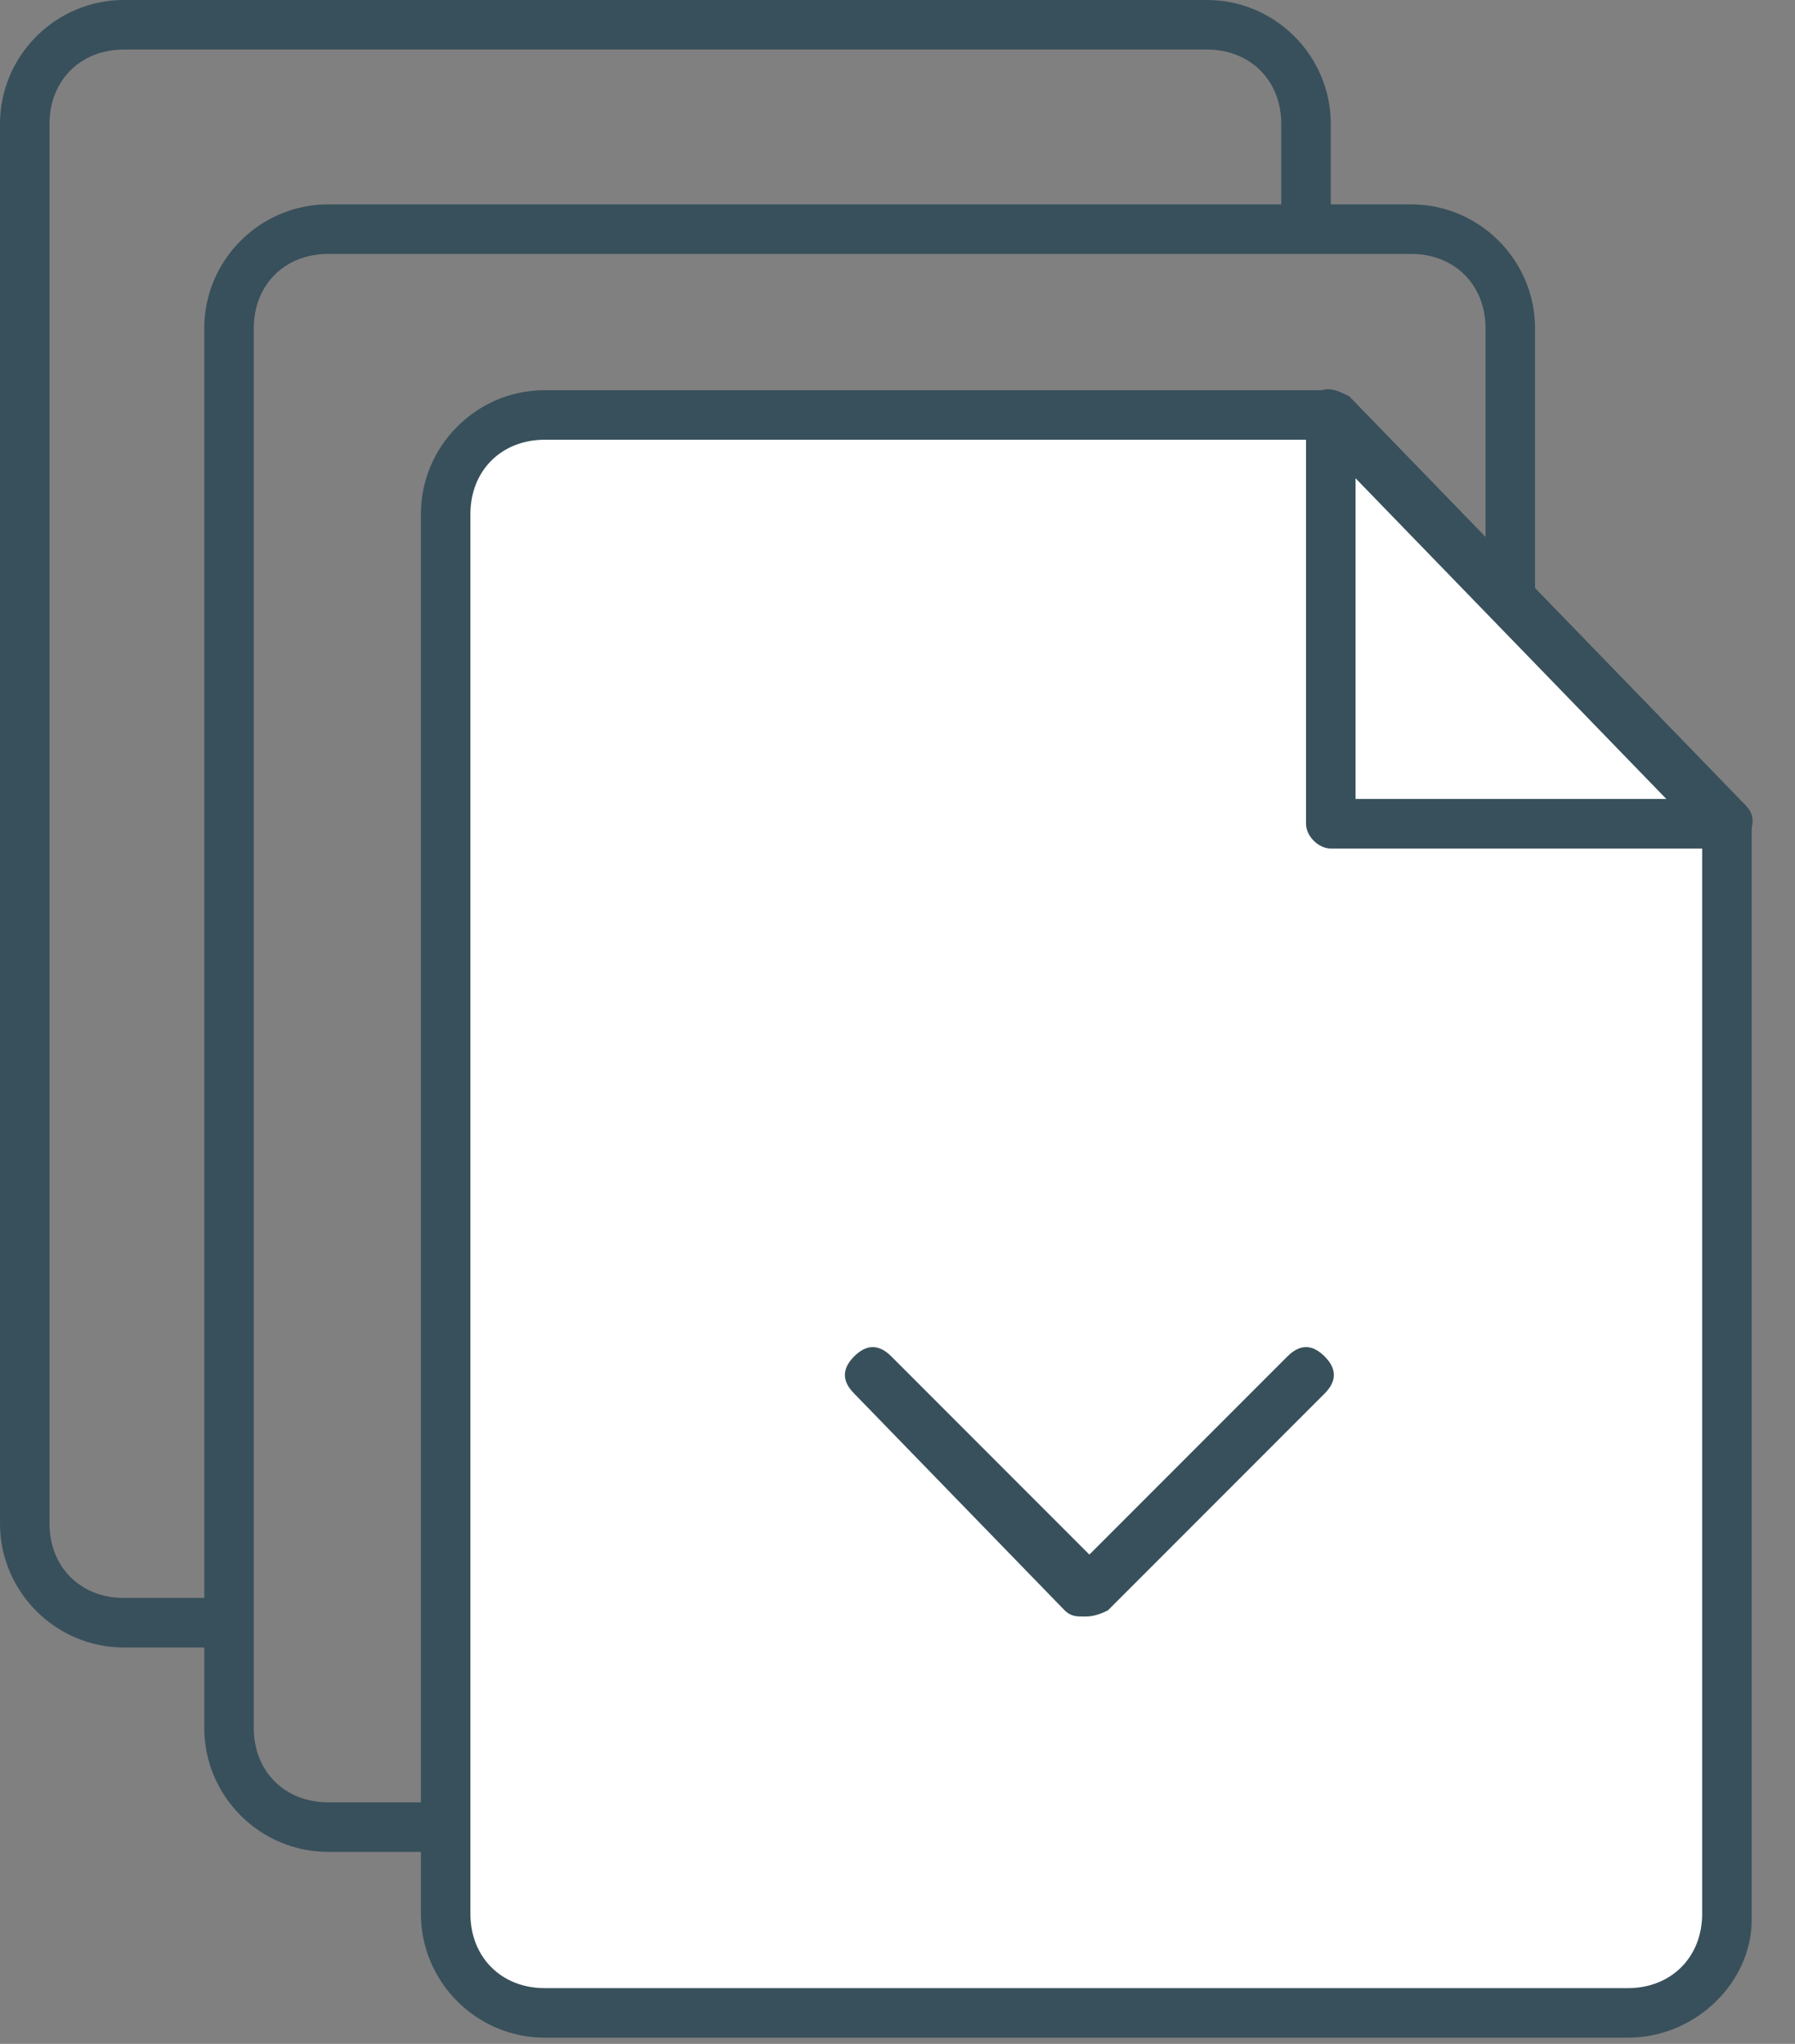
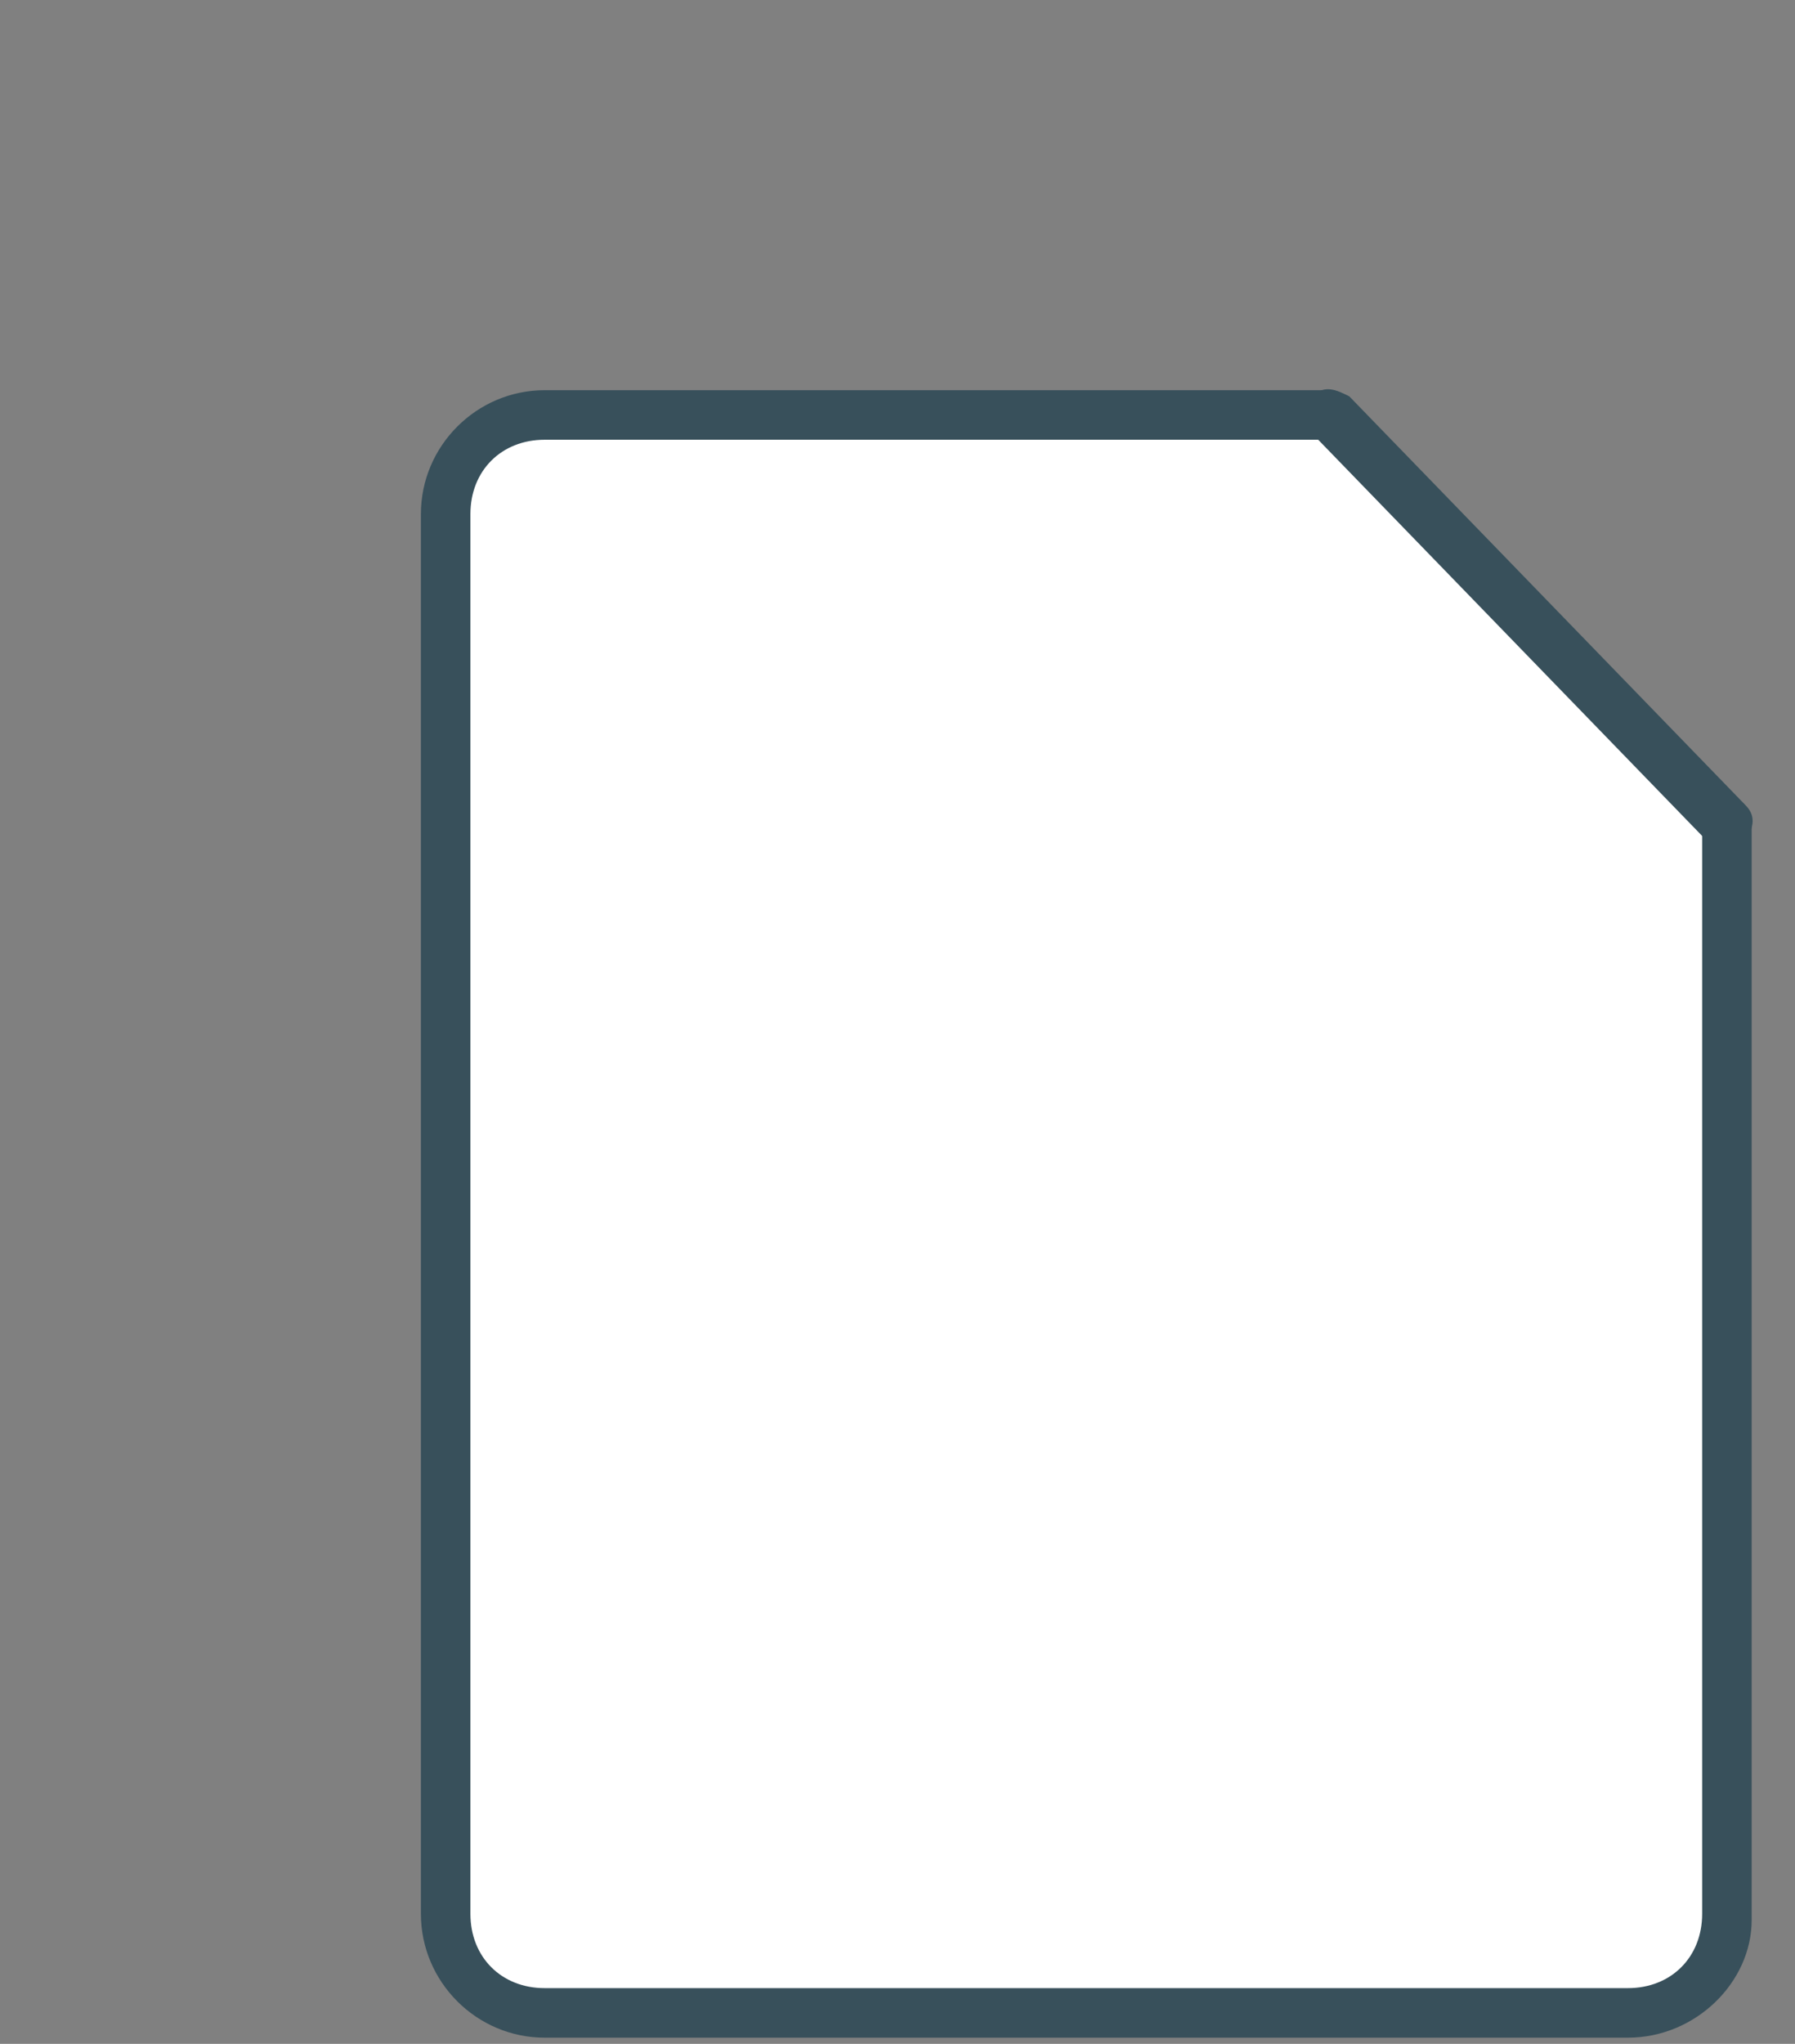
<svg xmlns="http://www.w3.org/2000/svg" width="29" height="33" viewBox="0 0 29 33" fill="none">
  <rect x="0" y="0" width="29" height="33" fill="#808080" stroke="none" />
-   <path d="M17.5 26.1C17.3 26.1 17.1 25.9 17.1 25.7V16.7C17.1 16.5 17.3 16.3 17.5 16.3C17.7 16.3 17.9 16.5 17.9 16.7V25.7C17.9 25.9 17.8 26.1 17.5 26.1Z" fill="#38505B" />
-   <path d="M22.8 3.3C23.9 3.3 24.8 4.2 24.8 5.3V23C24.8 23.2 24.6 23.4 24.4 23.4C24.2 23.4 24 23.2 24 23V5.3C24 4.6 23.5 4.1 22.8 4.1H5.3C4.6 4.1 4.1 4.6 4.1 5.3V27.9C4.1 28.6 4.6 29.1 5.3 29.1H18C18.2 29.1 18.4 29.3 18.4 29.5C18.4 29.7 18.2 29.9 18 29.9H5.3C4.2 29.9 3.3 29 3.3 27.9V5.3C3.3 4.2 4.2 3.3 5.3 3.3H22.8Z" fill="#38505B" />
-   <path d="M19.5 0C20.6 0 21.5 0.9 21.5 2V3.5C21.5 3.7 21.3 3.9 21.1 3.9C20.9 3.9 20.7 3.7 20.7 3.5V2C20.7 1.3 20.2 0.8 19.5 0.8H2C1.3 0.8 0.8 1.3 0.8 2V24.6C0.8 25.3 1.3 25.8 2 25.8H3.6C3.8 25.8 4 26 4 26.2C4 26.4 3.8 26.6 3.6 26.6H2C0.9 26.6 0 25.7 0 24.6V2C0 0.9 0.9 0 2 0H19.5V0Z" fill="#38505B" />
+   <path d="M17.5 26.1C17.3 26.1 17.1 25.9 17.1 25.7C17.1 16.5 17.3 16.3 17.5 16.3C17.7 16.3 17.9 16.5 17.9 16.7V25.7C17.9 25.9 17.8 26.1 17.5 26.1Z" fill="#38505B" />
  <path d="M27.6 32.4L7.4 32.3C7.4 32.3 6.9 27.2 6.9 19.8C6.9 8.3 7.6 7 7.6 7L21.6 6.6L24.6 10.2L27.6 13.4V32.4Z" fill="white" />
  <path d="M27.9 13.7C27.8 13.7 27.7 13.7 27.6 13.6L21.2 7C21 6.8 21.1 6.6 21.2 6.4C21.4 6.2 21.6 6.3 21.8 6.4L28.2 13C28.4 13.2 28.3 13.4 28.2 13.6C28.1 13.6 28 13.7 27.9 13.7Z" fill="#38505B" />
-   <path d="M17.5 26.1C17.4 26.1 17.3 26.1 17.2 26L13.8 22.5C13.6 22.3 13.6 22.1 13.8 21.9C14 21.7 14.2 21.7 14.4 21.9L17.6 25.1L20.8 21.9C21 21.7 21.2 21.7 21.4 21.9C21.6 22.1 21.6 22.3 21.4 22.5L17.9 26C17.7 26.1 17.6 26.1 17.5 26.1Z" fill="#38505B" />
  <path d="M26.3 32.9H8.8C7.7 32.9 6.8 32 6.8 30.9V8.3C6.8 7.2 7.7 6.3 8.8 6.3H21.5C21.7 6.3 21.9 6.5 21.9 6.7C21.9 6.9 21.7 7.1 21.5 7.1H8.8C8.1 7.1 7.6 7.6 7.6 8.3V30.9C7.6 31.6 8.1 32.1 8.8 32.1H26.3C27 32.1 27.5 31.6 27.5 30.9V13.3C27.5 13.1 27.7 12.9 27.9 12.9C28.1 12.9 28.3 13.1 28.3 13.3V31C28.3 32 27.4 32.9 26.3 32.9Z" fill="#38505B" />
-   <path d="M27.9 13.7H21.5C21.3 13.7 21.1 13.5 21.1 13.3V6.9C21.1 6.7 21.3 6.5 21.5 6.5C21.7 6.5 21.9 6.7 21.9 6.9V12.9H27.9C28.1 12.9 28.3 13.1 28.3 13.3C28.3 13.5 28.1 13.7 27.9 13.7Z" fill="#38505B" />
</svg>